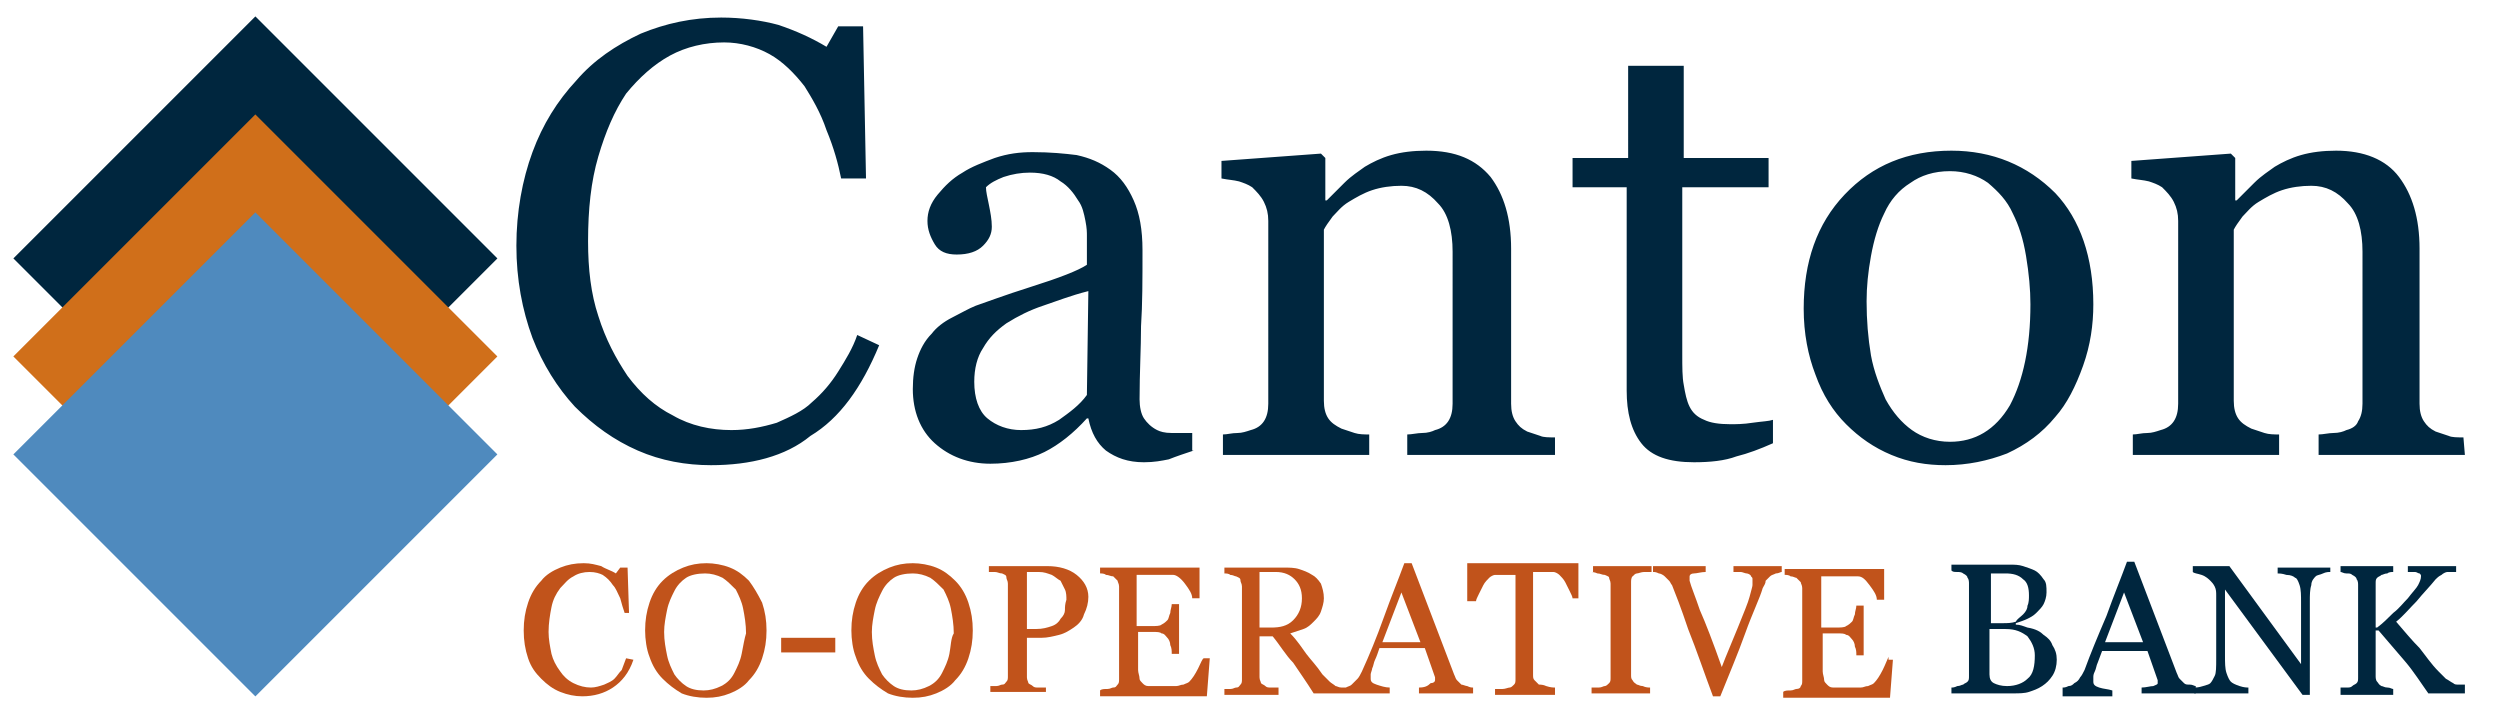
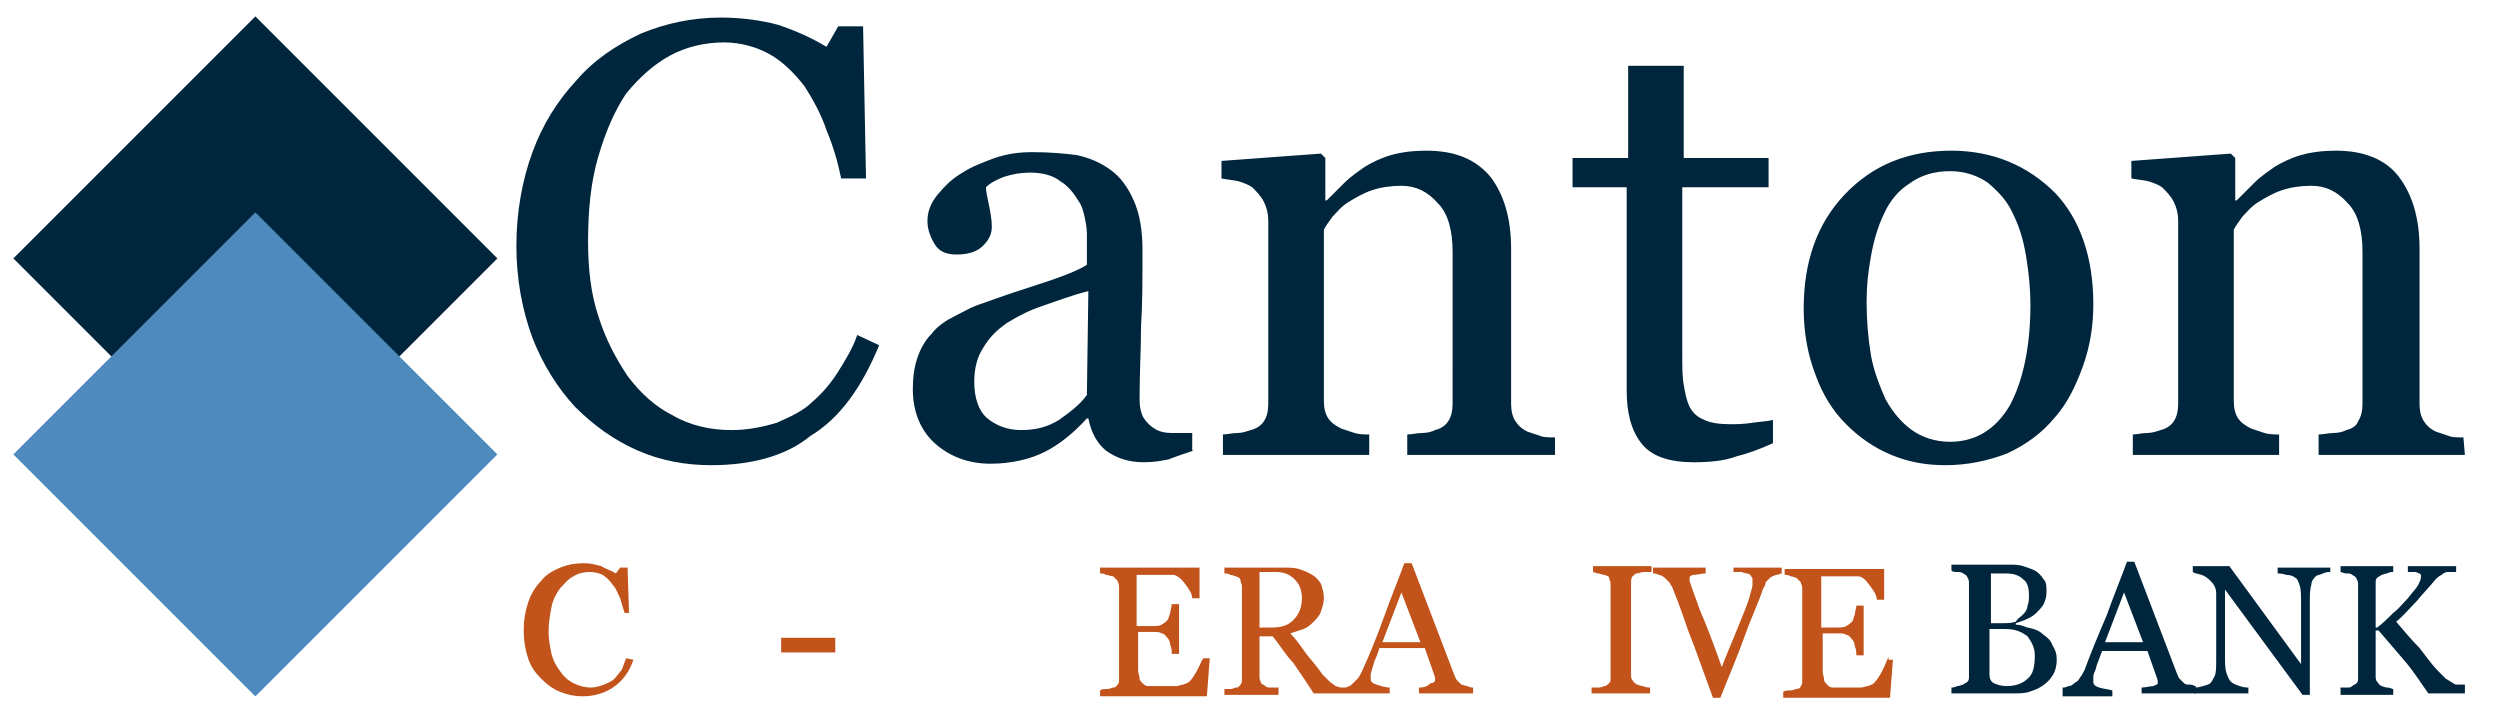
<svg xmlns="http://www.w3.org/2000/svg" version="1.1" id="Layer_1" x="0px" y="0px" viewBox="0 0 170.9 49" style="enable-background:new 0 0 170.9 49;" xml:space="preserve">
  <style type="text/css">
	.st0{fill-rule:evenodd;clip-rule:evenodd;fill:#00263E;}
	.st1{fill:#C1531B;}
	.st2{fill-rule:evenodd;clip-rule:evenodd;fill:#D06F1A;}
	.st3{fill-rule:evenodd;clip-rule:evenodd;fill:#4F8ABE;}
</style>
  <g>
    <path class="st0" d="M168.5,31.1h-10v-1.4c0.3,0,0.7-0.1,1-0.1c0.4,0,0.7-0.1,0.9-0.2c0.4-0.1,0.7-0.3,0.8-0.6   c0.2-0.3,0.3-0.7,0.3-1.2V17.2c0-1.4-0.3-2.6-1-3.3c-0.7-0.8-1.5-1.2-2.5-1.2c-0.7,0-1.4,0.1-2,0.3c-0.6,0.2-1.1,0.5-1.6,0.8   c-0.5,0.3-0.8,0.7-1.1,1c-0.3,0.4-0.5,0.7-0.6,0.9v11.7c0,0.5,0.1,0.9,0.3,1.2c0.2,0.3,0.5,0.5,0.9,0.7c0.3,0.1,0.6,0.2,0.9,0.3   c0.3,0.1,0.7,0.1,1,0.1v1.4h-10v-1.4c0.3,0,0.6-0.1,1-0.1c0.3,0,0.6-0.1,0.9-0.2c0.4-0.1,0.7-0.3,0.9-0.6c0.2-0.3,0.3-0.7,0.3-1.2   V15.1c0-0.5-0.1-0.9-0.3-1.3c-0.2-0.4-0.5-0.7-0.8-1c-0.3-0.2-0.6-0.3-0.9-0.4c-0.4-0.1-0.7-0.1-1.2-0.2V11l6.8-0.5l0.3,0.3v2.9   h0.1c0.3-0.3,0.7-0.7,1.2-1.2c0.5-0.5,1-0.8,1.4-1.1c0.5-0.3,1.1-0.6,1.8-0.8c0.7-0.2,1.5-0.3,2.4-0.3c1.9,0,3.4,0.6,4.3,1.8   c0.9,1.2,1.4,2.8,1.4,4.9v10.6c0,0.5,0.1,0.9,0.3,1.2c0.2,0.3,0.4,0.5,0.8,0.7c0.3,0.1,0.6,0.2,0.9,0.3c0.2,0.1,0.6,0.1,1,0.1    M138.8,20.8c0-1-0.1-2.1-0.3-3.3c-0.2-1.2-0.5-2.1-0.9-2.9c-0.4-0.9-1-1.5-1.7-2.1c-0.7-0.5-1.6-0.8-2.6-0.8c-1.1,0-2,0.3-2.7,0.8   c-0.8,0.5-1.4,1.2-1.8,2.1c-0.4,0.8-0.7,1.8-0.9,2.9c-0.2,1.1-0.3,2.1-0.3,3.1c0,1.3,0.1,2.5,0.3,3.7c0.2,1.1,0.6,2.1,1,3   c0.5,0.9,1.1,1.6,1.8,2.1c0.7,0.5,1.6,0.8,2.6,0.8c1.7,0,3.1-0.8,4.1-2.5C138.3,26,138.8,23.7,138.8,20.8z M143.1,20.8   c0,1.4-0.2,2.8-0.7,4.2c-0.5,1.4-1.1,2.6-1.9,3.5c-0.9,1.1-2,1.9-3.3,2.5c-1.3,0.5-2.7,0.8-4.2,0.8c-1.3,0-2.5-0.2-3.7-0.7   c-1.2-0.5-2.2-1.2-3.1-2.1c-0.9-0.9-1.6-2-2.1-3.4c-0.5-1.3-0.8-2.8-0.8-4.5c0-3.2,0.9-5.8,2.8-7.8c1.9-2,4.3-3,7.3-3   c2.8,0,5.2,1,7.1,2.9C142.2,15,143.1,17.6,143.1,20.8z M121.2,30.3c-0.9,0.4-1.7,0.7-2.5,0.9c-0.8,0.3-1.8,0.4-2.9,0.4   c-1.7,0-2.9-0.4-3.6-1.3c-0.7-0.9-1-2.1-1-3.6V12.8h-3.7v-2h3.8V4.5h3.8v6.3h5.8v2H115v11.4c0,0.9,0,1.6,0.1,2.1   c0.1,0.6,0.2,1.1,0.4,1.5c0.2,0.4,0.5,0.7,1,0.9c0.4,0.2,1,0.3,1.8,0.3c0.3,0,0.9,0,1.5-0.1c0.7-0.1,1.1-0.1,1.4-0.2V30.3z    M106.2,31.1h-10v-1.4c0.3,0,0.7-0.1,1-0.1c0.4,0,0.7-0.1,0.9-0.2c0.4-0.1,0.7-0.3,0.9-0.6c0.2-0.3,0.3-0.7,0.3-1.2V17.2   c0-1.4-0.3-2.6-1-3.3c-0.7-0.8-1.5-1.2-2.5-1.2c-0.7,0-1.4,0.1-2,0.3c-0.6,0.2-1.1,0.5-1.6,0.8c-0.5,0.3-0.8,0.7-1.1,1   c-0.3,0.4-0.5,0.7-0.6,0.9v11.7c0,0.5,0.1,0.9,0.3,1.2c0.2,0.3,0.5,0.5,0.9,0.7c0.3,0.1,0.6,0.2,0.9,0.3c0.3,0.1,0.7,0.1,1,0.1v1.4   h-10v-1.4c0.3,0,0.6-0.1,1-0.1c0.3,0,0.6-0.1,0.9-0.2c0.4-0.1,0.7-0.3,0.9-0.6c0.2-0.3,0.3-0.7,0.3-1.2V15.1c0-0.5-0.1-0.9-0.3-1.3   c-0.2-0.4-0.5-0.7-0.8-1c-0.3-0.2-0.6-0.3-0.9-0.4c-0.4-0.1-0.7-0.1-1.2-0.2V11l6.8-0.5l0.3,0.3v2.9h0.1c0.3-0.3,0.7-0.7,1.2-1.2   c0.5-0.5,1-0.8,1.4-1.1c0.5-0.3,1.1-0.6,1.8-0.8c0.7-0.2,1.5-0.3,2.4-0.3c2,0,3.4,0.6,4.4,1.8c0.9,1.2,1.4,2.8,1.4,4.9v10.6   c0,0.5,0.1,0.9,0.3,1.2c0.2,0.3,0.4,0.5,0.8,0.7c0.3,0.1,0.6,0.2,0.9,0.3c0.2,0.1,0.6,0.1,1,0.1V31.1z M74.4,19.9   c-1.2,0.3-2.2,0.7-3.1,1c-0.9,0.3-1.7,0.7-2.5,1.2c-0.7,0.5-1.2,1-1.6,1.7c-0.4,0.6-0.6,1.4-0.6,2.3c0,1.1,0.3,2,0.9,2.5   c0.6,0.5,1.4,0.8,2.3,0.8c1,0,1.8-0.2,2.6-0.7c0.7-0.5,1.4-1,1.9-1.7L74.4,19.9z M81.6,30.8c-0.6,0.2-1.2,0.4-1.7,0.6   c-0.5,0.1-1,0.2-1.7,0.2c-1.1,0-1.9-0.3-2.6-0.8c-0.6-0.5-1-1.2-1.2-2.2h-0.1c-0.9,1-1.9,1.8-2.9,2.3c-1,0.5-2.3,0.8-3.7,0.8   c-1.5,0-2.8-0.5-3.8-1.4c-1-0.9-1.5-2.2-1.5-3.7c0-0.8,0.1-1.5,0.3-2.1c0.2-0.6,0.5-1.2,1-1.7c0.3-0.4,0.8-0.8,1.4-1.1   c0.6-0.3,1.1-0.6,1.6-0.8c0.6-0.2,1.9-0.7,3.8-1.3c1.9-0.6,3.2-1.1,3.8-1.5v-2c0-0.2,0-0.5-0.1-1c-0.1-0.5-0.2-1-0.5-1.4   c-0.3-0.5-0.7-1-1.2-1.3c-0.5-0.4-1.2-0.6-2.1-0.6c-0.6,0-1.2,0.1-1.8,0.3c-0.5,0.2-0.9,0.4-1.2,0.7c0,0.3,0.1,0.7,0.2,1.2   c0.1,0.5,0.2,1,0.2,1.5c0,0.5-0.2,0.9-0.6,1.3c-0.4,0.4-1,0.6-1.8,0.6c-0.7,0-1.2-0.2-1.5-0.7c-0.3-0.5-0.5-1-0.5-1.6   c0-0.6,0.2-1.2,0.7-1.8c0.5-0.6,1-1.1,1.7-1.5c0.6-0.4,1.4-0.7,2.2-1c0.9-0.3,1.7-0.4,2.6-0.4c1.2,0,2.2,0.1,3,0.2   c0.9,0.2,1.6,0.5,2.3,1c0.7,0.5,1.2,1.2,1.6,2.1c0.4,0.9,0.6,2,0.6,3.4c0,2,0,3.7-0.1,5.2c0,1.5-0.1,3.2-0.1,5c0,0.5,0.1,1,0.3,1.3   c0.2,0.3,0.5,0.6,0.9,0.8c0.2,0.1,0.5,0.2,1,0.2c0.4,0,0.9,0,1.4,0V30.8z M48.6,31.8c-1.7,0-3.4-0.3-5-1c-1.6-0.7-3-1.7-4.3-3   c-1.2-1.3-2.2-2.9-2.9-4.7c-0.7-1.9-1.1-4-1.1-6.3c0-2.3,0.4-4.5,1.1-6.4c0.7-1.9,1.7-3.5,3-4.9c1.2-1.4,2.7-2.4,4.4-3.2   c1.7-0.7,3.5-1.1,5.5-1.1c1.4,0,2.8,0.2,3.9,0.5c1.2,0.4,2.3,0.9,3.3,1.5l0.8-1.4h1.7l0.2,10.4h-1.7c-0.2-1-0.5-2.1-1-3.3   c-0.4-1.2-1-2.2-1.5-3c-0.7-0.9-1.5-1.7-2.4-2.2c-0.9-0.5-2-0.8-3.1-0.8c-1.3,0-2.6,0.3-3.7,0.9c-1.1,0.6-2.1,1.5-3,2.6   C42,7.6,41.4,9,40.9,10.7c-0.5,1.7-0.7,3.6-0.7,5.8c0,1.9,0.2,3.6,0.7,5.1c0.5,1.6,1.2,2.9,2,4.1c0.9,1.2,1.9,2.1,3.1,2.7   c1.2,0.7,2.6,1,4,1c1.1,0,2.1-0.2,3.1-0.5c0.9-0.4,1.8-0.8,2.4-1.4c0.7-0.6,1.3-1.3,1.8-2.1c0.5-0.8,1-1.6,1.3-2.5l1.5,0.7   c-1.2,2.9-2.7,5-4.7,6.2C53.7,31.2,51.3,31.8,48.6,31.8z" />
    <g>
      <path class="st1" d="M42.5,45.8c-0.2,0.2-0.3,0.4-0.5,0.6c-0.2,0.2-0.5,0.3-0.7,0.4c-0.3,0.1-0.6,0.2-0.9,0.2    c-0.4,0-0.8-0.1-1.2-0.3c-0.4-0.2-0.7-0.5-0.9-0.8c-0.3-0.4-0.5-0.8-0.6-1.2c-0.1-0.5-0.2-1-0.2-1.5c0-0.6,0.1-1.2,0.2-1.7    c0.1-0.5,0.3-0.9,0.6-1.3c0.3-0.3,0.5-0.6,0.9-0.8c0.3-0.2,0.7-0.3,1.1-0.3c0.4,0,0.7,0.1,0.9,0.2c0.3,0.2,0.5,0.4,0.7,0.7    c0.2,0.2,0.3,0.5,0.5,0.9c0.1,0.4,0.2,0.7,0.3,1H43l-0.1-3.1h-0.5l-0.3,0.4c-0.3-0.2-0.7-0.3-1-0.5c-0.4-0.1-0.7-0.2-1.2-0.2    c-0.6,0-1.1,0.1-1.6,0.3c-0.5,0.2-1,0.5-1.3,0.9c-0.4,0.4-0.7,0.9-0.9,1.5c-0.2,0.6-0.3,1.2-0.3,1.9c0,0.7,0.1,1.3,0.3,1.9    c0.2,0.6,0.5,1,0.9,1.4c0.4,0.4,0.8,0.7,1.3,0.9c0.5,0.2,1,0.3,1.5,0.3c0.8,0,1.5-0.2,2.1-0.6c0.6-0.4,1.1-1,1.4-1.9L42.8,45    C42.7,45.3,42.6,45.5,42.5,45.8z" />
-       <path class="st1" d="M51.2,39.7c-0.4-0.4-0.8-0.7-1.3-0.9c-0.5-0.2-1.1-0.3-1.6-0.3c-0.6,0-1.1,0.1-1.6,0.3    c-0.5,0.2-1,0.5-1.4,0.9c-0.4,0.4-0.7,0.9-0.9,1.5c-0.2,0.6-0.3,1.2-0.3,1.9c0,0.6,0.1,1.3,0.3,1.8c0.2,0.6,0.5,1.1,0.9,1.5    c0.4,0.4,0.8,0.7,1.3,1c0.5,0.2,1.1,0.3,1.7,0.3c0.6,0,1.1-0.1,1.6-0.3c0.5-0.2,1-0.5,1.3-0.9c0.4-0.4,0.7-0.9,0.9-1.5    c0.2-0.6,0.3-1.2,0.3-1.9c0-0.7-0.1-1.3-0.3-1.9C51.8,40.6,51.5,40.1,51.2,39.7z M50.7,44.7c-0.1,0.5-0.3,0.9-0.5,1.3    c-0.2,0.4-0.5,0.7-0.9,0.9c-0.4,0.2-0.8,0.3-1.2,0.3c-0.5,0-0.9-0.1-1.2-0.3c-0.3-0.2-0.6-0.5-0.8-0.8c-0.2-0.4-0.4-0.8-0.5-1.3    c-0.1-0.5-0.2-1-0.2-1.6c0-0.5,0.1-1,0.2-1.5c0.1-0.5,0.3-0.9,0.5-1.3c0.2-0.4,0.5-0.7,0.8-0.9c0.3-0.2,0.8-0.3,1.3-0.3    c0.4,0,0.8,0.1,1.2,0.3c0.3,0.2,0.6,0.5,0.9,0.8c0.2,0.4,0.4,0.8,0.5,1.3c0.1,0.5,0.2,1.1,0.2,1.7C50.9,43.6,50.8,44.2,50.7,44.7z    " />
      <rect x="53.4" y="43.6" class="st1" width="3.7" height="1" />
-       <path class="st1" d="M65.3,39.7c-0.4-0.4-0.8-0.7-1.3-0.9c-0.5-0.2-1.1-0.3-1.6-0.3c-0.6,0-1.1,0.1-1.6,0.3    c-0.5,0.2-1,0.5-1.4,0.9c-0.4,0.4-0.7,0.9-0.9,1.5c-0.2,0.6-0.3,1.2-0.3,1.9c0,0.6,0.1,1.3,0.3,1.8c0.2,0.6,0.5,1.1,0.9,1.5    c0.4,0.4,0.8,0.7,1.3,1c0.5,0.2,1.1,0.3,1.7,0.3c0.6,0,1.1-0.1,1.6-0.3c0.5-0.2,1-0.5,1.3-0.9c0.4-0.4,0.7-0.9,0.9-1.5    c0.2-0.6,0.3-1.2,0.3-1.9c0-0.7-0.1-1.3-0.3-1.9C66,40.6,65.7,40.1,65.3,39.7z M64.9,44.7c-0.1,0.5-0.3,0.9-0.5,1.3    c-0.2,0.4-0.5,0.7-0.9,0.9c-0.4,0.2-0.8,0.3-1.2,0.3c-0.5,0-0.9-0.1-1.2-0.3c-0.3-0.2-0.6-0.5-0.8-0.8c-0.2-0.4-0.4-0.8-0.5-1.3    c-0.1-0.5-0.2-1-0.2-1.6c0-0.5,0.1-1,0.2-1.5c0.1-0.5,0.3-0.9,0.5-1.3c0.2-0.4,0.5-0.7,0.8-0.9c0.3-0.2,0.8-0.3,1.3-0.3    c0.4,0,0.8,0.1,1.2,0.3c0.3,0.2,0.6,0.5,0.9,0.8c0.2,0.4,0.4,0.8,0.5,1.3c0.1,0.5,0.2,1.1,0.2,1.7C65,43.6,65,44.2,64.9,44.7z" />
-       <path class="st1" d="M73.6,39.3c-0.5-0.4-1.2-0.6-2-0.6h-4v0.4c0.1,0,0.2,0,0.4,0c0.2,0,0.3,0.1,0.5,0.1c0.2,0.1,0.3,0.1,0.3,0.3    c0,0.1,0.1,0.2,0.1,0.4v6.3c0,0.2,0,0.3-0.1,0.4c-0.1,0.1-0.1,0.2-0.3,0.2c-0.1,0-0.2,0.1-0.4,0.1c-0.2,0-0.3,0-0.4,0v0.4h3.8V47    c-0.2,0-0.3,0-0.5,0c-0.2,0-0.3,0-0.4-0.1c-0.1-0.1-0.2-0.1-0.3-0.2c0-0.1-0.1-0.2-0.1-0.4v-2.7h1c0.4,0,0.8-0.1,1.2-0.2    c0.4-0.1,0.7-0.3,1-0.5c0.3-0.2,0.6-0.5,0.7-0.9c0.2-0.4,0.3-0.8,0.3-1.2C74.4,40.2,74.1,39.7,73.6,39.3z M72.8,41.7    c0,0.2-0.1,0.4-0.3,0.6c-0.1,0.2-0.3,0.4-0.6,0.5c-0.3,0.1-0.6,0.2-1.1,0.2h-0.6v-3.9H71c0.4,0,0.6,0.1,0.9,0.2    c0.2,0.1,0.4,0.3,0.6,0.4c0.1,0.2,0.2,0.4,0.3,0.6c0.1,0.2,0.1,0.5,0.1,0.7C72.8,41.3,72.8,41.5,72.8,41.7z" />
      <path class="st1" d="M81.9,45.7c-0.2,0.4-0.4,0.7-0.6,0.9c-0.1,0.1-0.2,0.1-0.4,0.2c-0.2,0-0.3,0.1-0.5,0.1c-0.2,0-0.3,0-0.6,0    c-0.2,0-0.4,0-0.5,0c-0.3,0-0.6,0-0.8,0c-0.2,0-0.3-0.1-0.4-0.2c-0.1-0.1-0.2-0.2-0.2-0.3c0-0.2-0.1-0.4-0.1-0.6v-2.6h1    c0.3,0,0.5,0,0.6,0.1c0.2,0,0.3,0.2,0.4,0.3c0.1,0.1,0.2,0.3,0.2,0.5c0.1,0.2,0.1,0.4,0.1,0.6h0.5v-3.4h-0.5    c0,0.2-0.1,0.4-0.1,0.6c-0.1,0.2-0.1,0.4-0.2,0.5c-0.1,0.1-0.2,0.2-0.4,0.3c-0.1,0.1-0.4,0.1-0.7,0.1h-1v-3.5h1.4    c0.2,0,0.4,0,0.6,0c0.2,0,0.3,0,0.5,0c0.2,0,0.5,0.2,0.8,0.6c0.3,0.4,0.5,0.7,0.5,1h0.5v-2.1h-6.8v0.4c0.1,0,0.3,0,0.4,0.1    c0.2,0,0.3,0.1,0.5,0.1c0.1,0.1,0.2,0.2,0.3,0.3c0,0.1,0.1,0.2,0.1,0.4v6.3c0,0.2,0,0.3-0.1,0.4c-0.1,0.1-0.1,0.2-0.3,0.2    c-0.1,0-0.2,0.1-0.4,0.1c-0.2,0-0.4,0-0.5,0.1v0.4h7.3l0.2-2.6h-0.4C82.2,45,82.1,45.3,81.9,45.7z" />
      <path class="st1" d="M99.9,46.8c-0.1-0.1-0.2-0.2-0.3-0.3c-0.1-0.1-0.1-0.2-0.2-0.4l-2.9-7.6H96c-0.4,1.1-0.9,2.3-1.4,3.7    c-0.5,1.4-1,2.6-1.5,3.7c-0.1,0.2-0.2,0.4-0.3,0.5c-0.1,0.1-0.2,0.2-0.4,0.4c-0.1,0.1-0.2,0.1-0.4,0.2c-0.1,0-0.1,0-0.2,0    c0,0-0.1,0-0.1,0c-0.2,0-0.3-0.1-0.4-0.1c-0.1-0.1-0.3-0.2-0.4-0.3c-0.1-0.1-0.3-0.3-0.5-0.5c-0.4-0.6-0.8-1-1.1-1.4    c-0.3-0.4-0.6-0.9-1.1-1.4c0.3-0.1,0.6-0.2,0.9-0.3c0.3-0.1,0.5-0.3,0.7-0.5c0.2-0.2,0.4-0.4,0.5-0.7c0.1-0.3,0.2-0.6,0.2-0.9    c0-0.4-0.1-0.7-0.2-1c-0.2-0.3-0.4-0.5-0.6-0.6c-0.3-0.2-0.6-0.3-0.9-0.4c-0.3-0.1-0.7-0.1-1-0.1h-4.1v0.4c0.1,0,0.3,0,0.4,0.1    c0.2,0,0.3,0.1,0.4,0.1c0.2,0.1,0.3,0.1,0.3,0.3c0,0.1,0.1,0.2,0.1,0.4v6.3c0,0.2,0,0.3-0.1,0.4c-0.1,0.1-0.1,0.2-0.3,0.2    c-0.1,0-0.2,0.1-0.4,0.1c-0.2,0-0.3,0-0.4,0v0.4h3.7V47c-0.1,0-0.3,0-0.5,0c-0.2,0-0.3,0-0.4-0.1c-0.1-0.1-0.2-0.1-0.3-0.2    c0-0.1-0.1-0.2-0.1-0.4v-2.8H87c0.5,0.6,0.9,1.3,1.4,1.8c0.4,0.6,0.9,1.3,1.4,2.1h1.8h0.5H95V47c-0.3,0-0.6-0.1-0.9-0.2    c-0.3-0.1-0.4-0.2-0.4-0.4c0-0.1,0-0.2,0-0.3c0-0.1,0.1-0.3,0.1-0.4c0.1-0.2,0.1-0.4,0.2-0.6c0.1-0.2,0.2-0.5,0.3-0.8h3.1l0.7,2    c0,0,0,0.1,0,0.1c0,0.1,0,0.1,0,0.1c0,0.1-0.1,0.2-0.3,0.2C97.6,46.9,97.4,47,97,47v0.4h3.7V47c-0.1,0-0.2,0-0.4-0.1    C100.2,46.9,100,46.8,99.9,46.8z M86.9,42.9h-0.8v-3.8h1.1c0.6,0,1,0.2,1.3,0.5c0.3,0.3,0.5,0.7,0.5,1.3c0,0.6-0.2,1.1-0.6,1.5    C88,42.8,87.5,42.9,86.9,42.9z M94.5,43.9l1.3-3.4l1.3,3.4H94.5z" />
-       <path class="st1" d="M100.5,41.1h0.4c0-0.1,0.1-0.3,0.2-0.5c0.1-0.2,0.2-0.4,0.3-0.6c0.1-0.2,0.3-0.4,0.4-0.5    c0.1-0.1,0.3-0.2,0.4-0.2c0.2,0,0.4,0,0.5,0c0.2,0,0.3,0,0.5,0h0.4v7.1c0,0.2,0,0.3-0.1,0.4c-0.1,0.1-0.2,0.2-0.3,0.2    c-0.1,0-0.3,0.1-0.5,0.1c-0.2,0-0.4,0-0.5,0v0.4h4.1V47c-0.1,0-0.3,0-0.6-0.1c-0.2-0.1-0.4-0.1-0.5-0.1c-0.1-0.1-0.2-0.2-0.3-0.3    c-0.1-0.1-0.1-0.2-0.1-0.4v-7h0.4c0.2,0,0.3,0,0.5,0c0.2,0,0.4,0,0.5,0c0.1,0,0.3,0.1,0.4,0.2c0.1,0.1,0.3,0.3,0.4,0.5    c0.1,0.2,0.2,0.4,0.3,0.6c0.1,0.2,0.2,0.4,0.2,0.5h0.4v-2.4h-7.6V41.1z" />
      <path class="st1" d="M108.7,39.1c0.1,0,0.3,0,0.5,0.1c0.2,0,0.3,0.1,0.5,0.1c0.2,0.1,0.3,0.1,0.3,0.2c0,0.1,0.1,0.2,0.1,0.4v6.4    c0,0.2,0,0.3-0.1,0.4c-0.1,0.1-0.2,0.2-0.3,0.2c-0.1,0-0.2,0.1-0.4,0.1c-0.2,0-0.4,0-0.5,0v0.4h4V47c-0.1,0-0.3,0-0.5-0.1    c-0.2,0-0.3-0.1-0.4-0.1c-0.1-0.1-0.2-0.1-0.3-0.3c-0.1-0.1-0.1-0.2-0.1-0.4v-6.3c0-0.1,0-0.3,0.1-0.4c0.1-0.1,0.2-0.2,0.3-0.2    c0.1,0,0.3-0.1,0.5-0.1c0.2,0,0.3,0,0.5,0v-0.4h-4V39.1z" />
-       <path class="st1" d="M118.6,39.1c0.1,0,0.3,0,0.4,0c0.1,0,0.3,0.1,0.4,0.1c0.1,0,0.3,0.1,0.3,0.2c0.1,0.1,0.1,0.1,0.1,0.2    c0,0.1,0,0.2,0,0.4c0,0.1-0.1,0.4-0.2,0.8c-0.1,0.4-0.4,1.1-0.8,2.1c-0.4,1-0.8,1.9-1.1,2.7c-0.6-1.7-1.1-3-1.5-3.9    c-0.3-0.9-0.6-1.6-0.7-2c0,0,0-0.1,0-0.1c0-0.1,0-0.1,0-0.2c0-0.1,0.1-0.2,0.3-0.2c0.2,0,0.5-0.1,0.8-0.1v-0.4h-3.6v0.4    c0.1,0,0.2,0,0.4,0.1c0.1,0,0.3,0.1,0.4,0.2c0.1,0.1,0.2,0.2,0.3,0.3c0.1,0.1,0.1,0.2,0.2,0.3c0.2,0.5,0.6,1.5,1.1,3    c0.6,1.5,1.1,3,1.7,4.6h0.5c0.6-1.5,1.2-2.9,1.7-4.3c0.5-1.4,1-2.4,1.2-3.1c0.1-0.2,0.2-0.3,0.2-0.5c0.1-0.1,0.2-0.2,0.3-0.3    c0.1-0.1,0.2-0.1,0.4-0.2c0.2,0,0.3-0.1,0.4-0.1v-0.4h-3.3V39.1z" />
+       <path class="st1" d="M118.6,39.1c0.1,0,0.3,0,0.4,0c0.1,0,0.3,0.1,0.4,0.1c0.1,0,0.3,0.1,0.3,0.2c0.1,0.1,0.1,0.1,0.1,0.2    c0,0.1,0,0.2,0,0.4c0,0.1-0.1,0.4-0.2,0.8c-0.1,0.4-0.4,1.1-0.8,2.1c-0.4,1-0.8,1.9-1.1,2.7c-0.6-1.7-1.1-3-1.5-3.9    c-0.3-0.9-0.6-1.6-0.7-2c0-0.1,0-0.1,0-0.2c0-0.1,0.1-0.2,0.3-0.2c0.2,0,0.5-0.1,0.8-0.1v-0.4h-3.6v0.4    c0.1,0,0.2,0,0.4,0.1c0.1,0,0.3,0.1,0.4,0.2c0.1,0.1,0.2,0.2,0.3,0.3c0.1,0.1,0.1,0.2,0.2,0.3c0.2,0.5,0.6,1.5,1.1,3    c0.6,1.5,1.1,3,1.7,4.6h0.5c0.6-1.5,1.2-2.9,1.7-4.3c0.5-1.4,1-2.4,1.2-3.1c0.1-0.2,0.2-0.3,0.2-0.5c0.1-0.1,0.2-0.2,0.3-0.3    c0.1-0.1,0.2-0.1,0.4-0.2c0.2,0,0.3-0.1,0.4-0.1v-0.4h-3.3V39.1z" />
      <path class="st1" d="M129.1,44.9c-0.1,0.2-0.2,0.5-0.4,0.9c-0.2,0.4-0.4,0.7-0.6,0.9c-0.1,0.1-0.2,0.1-0.4,0.2    c-0.2,0-0.3,0.1-0.5,0.1c-0.2,0-0.3,0-0.6,0c-0.2,0-0.4,0-0.5,0c-0.3,0-0.6,0-0.8,0c-0.2,0-0.3-0.1-0.4-0.2    c-0.1-0.1-0.2-0.2-0.2-0.3c0-0.2-0.1-0.4-0.1-0.6v-2.6h1c0.3,0,0.5,0,0.6,0.1c0.2,0,0.3,0.2,0.4,0.3c0.1,0.1,0.2,0.3,0.2,0.5    c0.1,0.2,0.1,0.4,0.1,0.6h0.5v-3.4h-0.5c0,0.2-0.1,0.4-0.1,0.6c-0.1,0.2-0.1,0.4-0.2,0.5c-0.1,0.1-0.2,0.2-0.4,0.3    c-0.1,0.1-0.4,0.1-0.7,0.1h-1v-3.5h1.4c0.2,0,0.4,0,0.6,0c0.2,0,0.3,0,0.5,0c0.3,0,0.5,0.2,0.8,0.6c0.3,0.4,0.5,0.7,0.5,1h0.5    v-2.1h-6.8v0.4c0.1,0,0.3,0,0.4,0.1c0.2,0,0.3,0.1,0.4,0.1c0.1,0.1,0.2,0.2,0.3,0.3c0,0.1,0.1,0.2,0.1,0.4v6.3    c0,0.2,0,0.3-0.1,0.4c0,0.1-0.1,0.2-0.3,0.2c-0.1,0-0.2,0.1-0.4,0.1c-0.2,0-0.4,0-0.5,0.1v0.4h7.3l0.2-2.6H129.1z" />
    </g>
    <g>
      <path class="st0" d="M139.1,44.8c0-0.5-0.2-0.9-0.5-1.3c-0.4-0.3-0.8-0.5-1.5-0.5c-0.3,0-0.5,0-0.7,0c-0.2,0-0.3,0-0.4,0v3.1    c0,0.3,0.1,0.5,0.3,0.6c0.2,0.1,0.5,0.2,0.9,0.2c0.6,0,1.1-0.2,1.4-0.5C139,46.1,139.1,45.5,139.1,44.8 M138.3,42    c0.2-0.2,0.3-0.4,0.3-0.6c0.1-0.2,0.1-0.5,0.1-0.7c0-0.5-0.1-0.9-0.4-1.1c-0.3-0.3-0.7-0.4-1.2-0.4c-0.1,0-0.3,0-0.5,0    c-0.2,0-0.4,0-0.5,0v3.4h0.8c0.3,0,0.6,0,0.9-0.1C137.9,42.3,138.1,42.2,138.3,42z M139.7,43.4c0.3,0.2,0.5,0.4,0.6,0.7    c0.2,0.3,0.3,0.6,0.3,1c0,0.4-0.1,0.8-0.3,1.1c-0.2,0.3-0.4,0.5-0.7,0.7c-0.3,0.2-0.6,0.3-0.9,0.4c-0.3,0.1-0.7,0.1-1.1,0.1h-4.2    V47c0.1,0,0.2,0,0.4-0.1c0.2,0,0.3-0.1,0.4-0.1c0.1-0.1,0.2-0.1,0.3-0.2c0.1-0.1,0.1-0.2,0.1-0.4v-6.3c0-0.1,0-0.3-0.1-0.4    c0-0.1-0.1-0.2-0.3-0.3c-0.1-0.1-0.3-0.1-0.4-0.1c-0.2,0-0.3,0-0.4-0.1v-0.4h4c0.3,0,0.6,0,0.9,0.1c0.3,0.1,0.6,0.2,0.8,0.3    c0.2,0.1,0.4,0.3,0.6,0.6c0.2,0.2,0.2,0.5,0.2,0.9c0,0.3-0.1,0.6-0.2,0.8c-0.1,0.2-0.3,0.4-0.5,0.6c-0.2,0.2-0.4,0.3-0.6,0.4    c-0.2,0.1-0.5,0.2-0.8,0.3v0.1c0.3,0,0.5,0.1,0.8,0.2C139.2,43,139.5,43.2,139.7,43.4z" />
      <path class="st0" d="M146.5,43.9l-1.3-3.4l-1.3,3.4 M150,47.4h-3.6V47c0.3,0,0.6-0.1,0.8-0.1c0.2-0.1,0.3-0.1,0.3-0.2    c0,0,0-0.1,0-0.1c0-0.1,0-0.1,0-0.1l-0.7-2h-3.1c-0.1,0.3-0.2,0.5-0.3,0.8c-0.1,0.2-0.1,0.4-0.2,0.6c-0.1,0.2-0.1,0.3-0.1,0.4    c0,0.1,0,0.2,0,0.3c0,0.2,0.1,0.3,0.4,0.4c0.3,0.1,0.6,0.1,0.9,0.2v0.4H141V47c0.1,0,0.2,0,0.4-0.1c0.2,0,0.3-0.1,0.4-0.2    c0.2-0.1,0.3-0.2,0.4-0.4c0.1-0.1,0.2-0.3,0.3-0.5c0.4-1.1,0.9-2.3,1.5-3.7c0.5-1.4,1-2.6,1.4-3.7h0.5l2.9,7.6    c0.1,0.2,0.1,0.3,0.2,0.4c0.1,0.1,0.2,0.2,0.3,0.3c0.1,0.1,0.2,0.1,0.4,0.1c0.2,0,0.3,0.1,0.4,0.1V47.4z" />
      <path class="st0" d="M159.3,39.1c-0.1,0-0.3,0-0.5,0.1c-0.2,0.1-0.4,0.1-0.5,0.2c-0.1,0.1-0.3,0.3-0.3,0.6    c-0.1,0.3-0.1,0.7-0.1,1.1v6.4h-0.5l-5.3-7.2v4.5c0,0.5,0,0.9,0.1,1.2c0.1,0.3,0.2,0.5,0.3,0.6c0.1,0.1,0.3,0.2,0.6,0.3    c0.3,0.1,0.5,0.1,0.6,0.1v0.4H150V47c0.1,0,0.3,0,0.6-0.1c0.3-0.1,0.4-0.1,0.5-0.2c0.1-0.1,0.2-0.3,0.3-0.5    c0.1-0.2,0.1-0.6,0.1-1.2v-4.3c0-0.2,0-0.4-0.1-0.6c-0.1-0.2-0.2-0.3-0.3-0.4c-0.1-0.1-0.3-0.3-0.6-0.4c-0.3-0.1-0.5-0.1-0.6-0.2    v-0.4h2.5l4.9,6.7v-4.2c0-0.5,0-0.9-0.1-1.2c-0.1-0.3-0.2-0.5-0.3-0.5c-0.1-0.1-0.3-0.2-0.6-0.2c-0.3-0.1-0.5-0.1-0.6-0.1v-0.4    h3.6" />
      <path class="st0" d="M168.5,47.4h-2.5c-0.5-0.7-1-1.5-1.6-2.2c-0.6-0.7-1.2-1.4-1.8-2.1h-0.2v3.1c0,0.1,0,0.3,0.1,0.4    c0.1,0.1,0.1,0.2,0.3,0.3c0.1,0,0.2,0.1,0.4,0.1c0.2,0,0.3,0.1,0.4,0.1v0.4H160V47c0.1,0,0.2,0,0.4,0c0.2,0,0.3,0,0.4-0.1    c0.1-0.1,0.2-0.1,0.3-0.2c0.1-0.1,0.1-0.2,0.1-0.4v-6.3c0-0.1,0-0.3-0.1-0.4c0-0.1-0.1-0.2-0.3-0.3c-0.1-0.1-0.2-0.1-0.4-0.1    c-0.2,0-0.3-0.1-0.4-0.1v-0.4h3.6v0.4c-0.1,0-0.3,0-0.4,0.1c-0.2,0-0.3,0.1-0.4,0.1c-0.1,0.1-0.2,0.1-0.3,0.2    c-0.1,0.1-0.1,0.2-0.1,0.4v3h0.1c0.4-0.3,0.7-0.6,1.1-1c0.4-0.3,0.7-0.7,1-1c0.3-0.4,0.6-0.7,0.7-0.9c0.1-0.2,0.2-0.4,0.2-0.6    c0-0.1,0-0.1-0.1-0.2c-0.1,0-0.2-0.1-0.3-0.1c-0.1,0-0.2,0-0.3,0c-0.1,0-0.2,0-0.2,0v-0.4h3.3v0.4c0,0,0,0-0.1,0c0,0-0.1,0-0.1,0    c-0.1,0-0.1,0-0.2,0c-0.1,0-0.1,0-0.2,0c-0.1,0-0.3,0.1-0.4,0.2c-0.2,0.1-0.3,0.2-0.4,0.3c-0.4,0.5-0.9,1-1.3,1.5    c-0.5,0.5-0.9,1-1.4,1.4c0.6,0.7,1.1,1.3,1.6,1.8c0.4,0.5,0.8,1.1,1.3,1.6c0.2,0.2,0.4,0.4,0.5,0.5c0.2,0.1,0.3,0.2,0.5,0.3    c0.1,0.1,0.2,0.1,0.4,0.1c0.2,0,0.3,0,0.4,0" />
    </g>
    <rect x="5.8" y="6" transform="matrix(0.707 -0.707 0.707 0.707 -7.428 17.524)" class="st0" width="23.4" height="23.4" />
-     <rect x="5.8" y="12.7" transform="matrix(0.707 -0.707 0.707 0.707 -12.167 19.488)" class="st2" width="23.4" height="23.4" />
    <rect x="5.8" y="19.4" transform="matrix(0.707 -0.707 0.707 0.707 -16.904 21.448)" class="st3" width="23.4" height="23.4" />
  </g>
</svg>